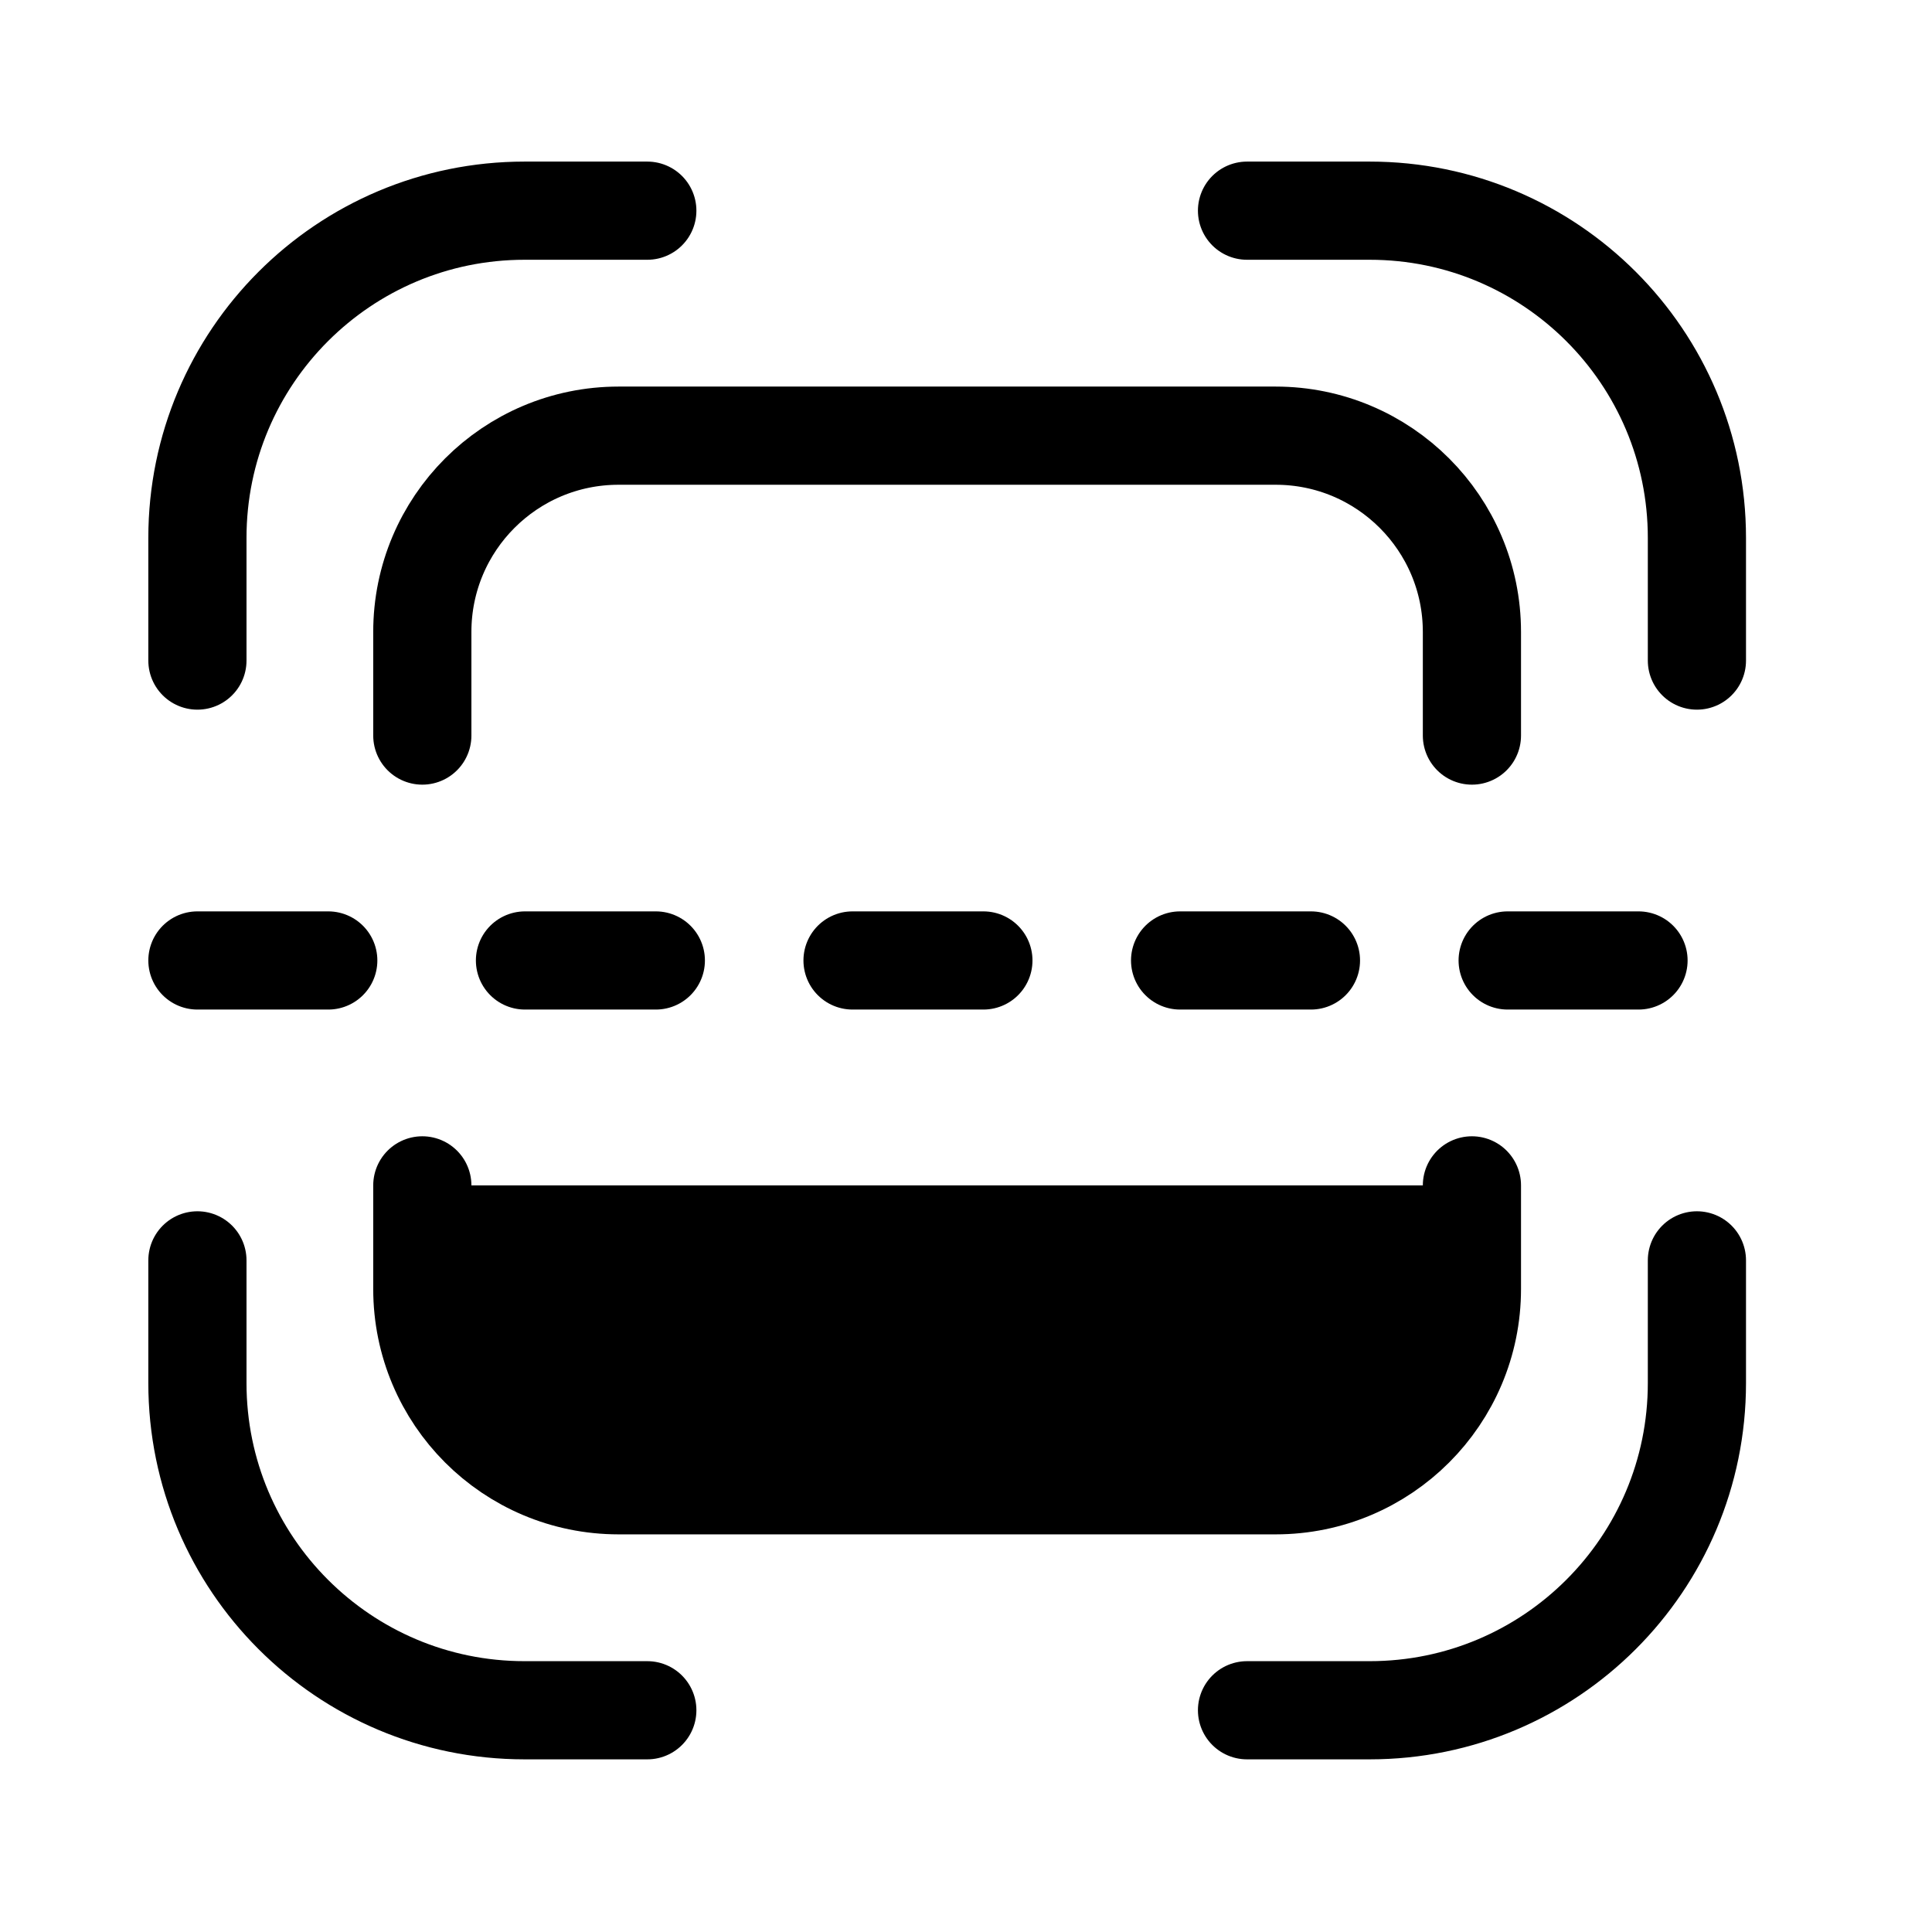
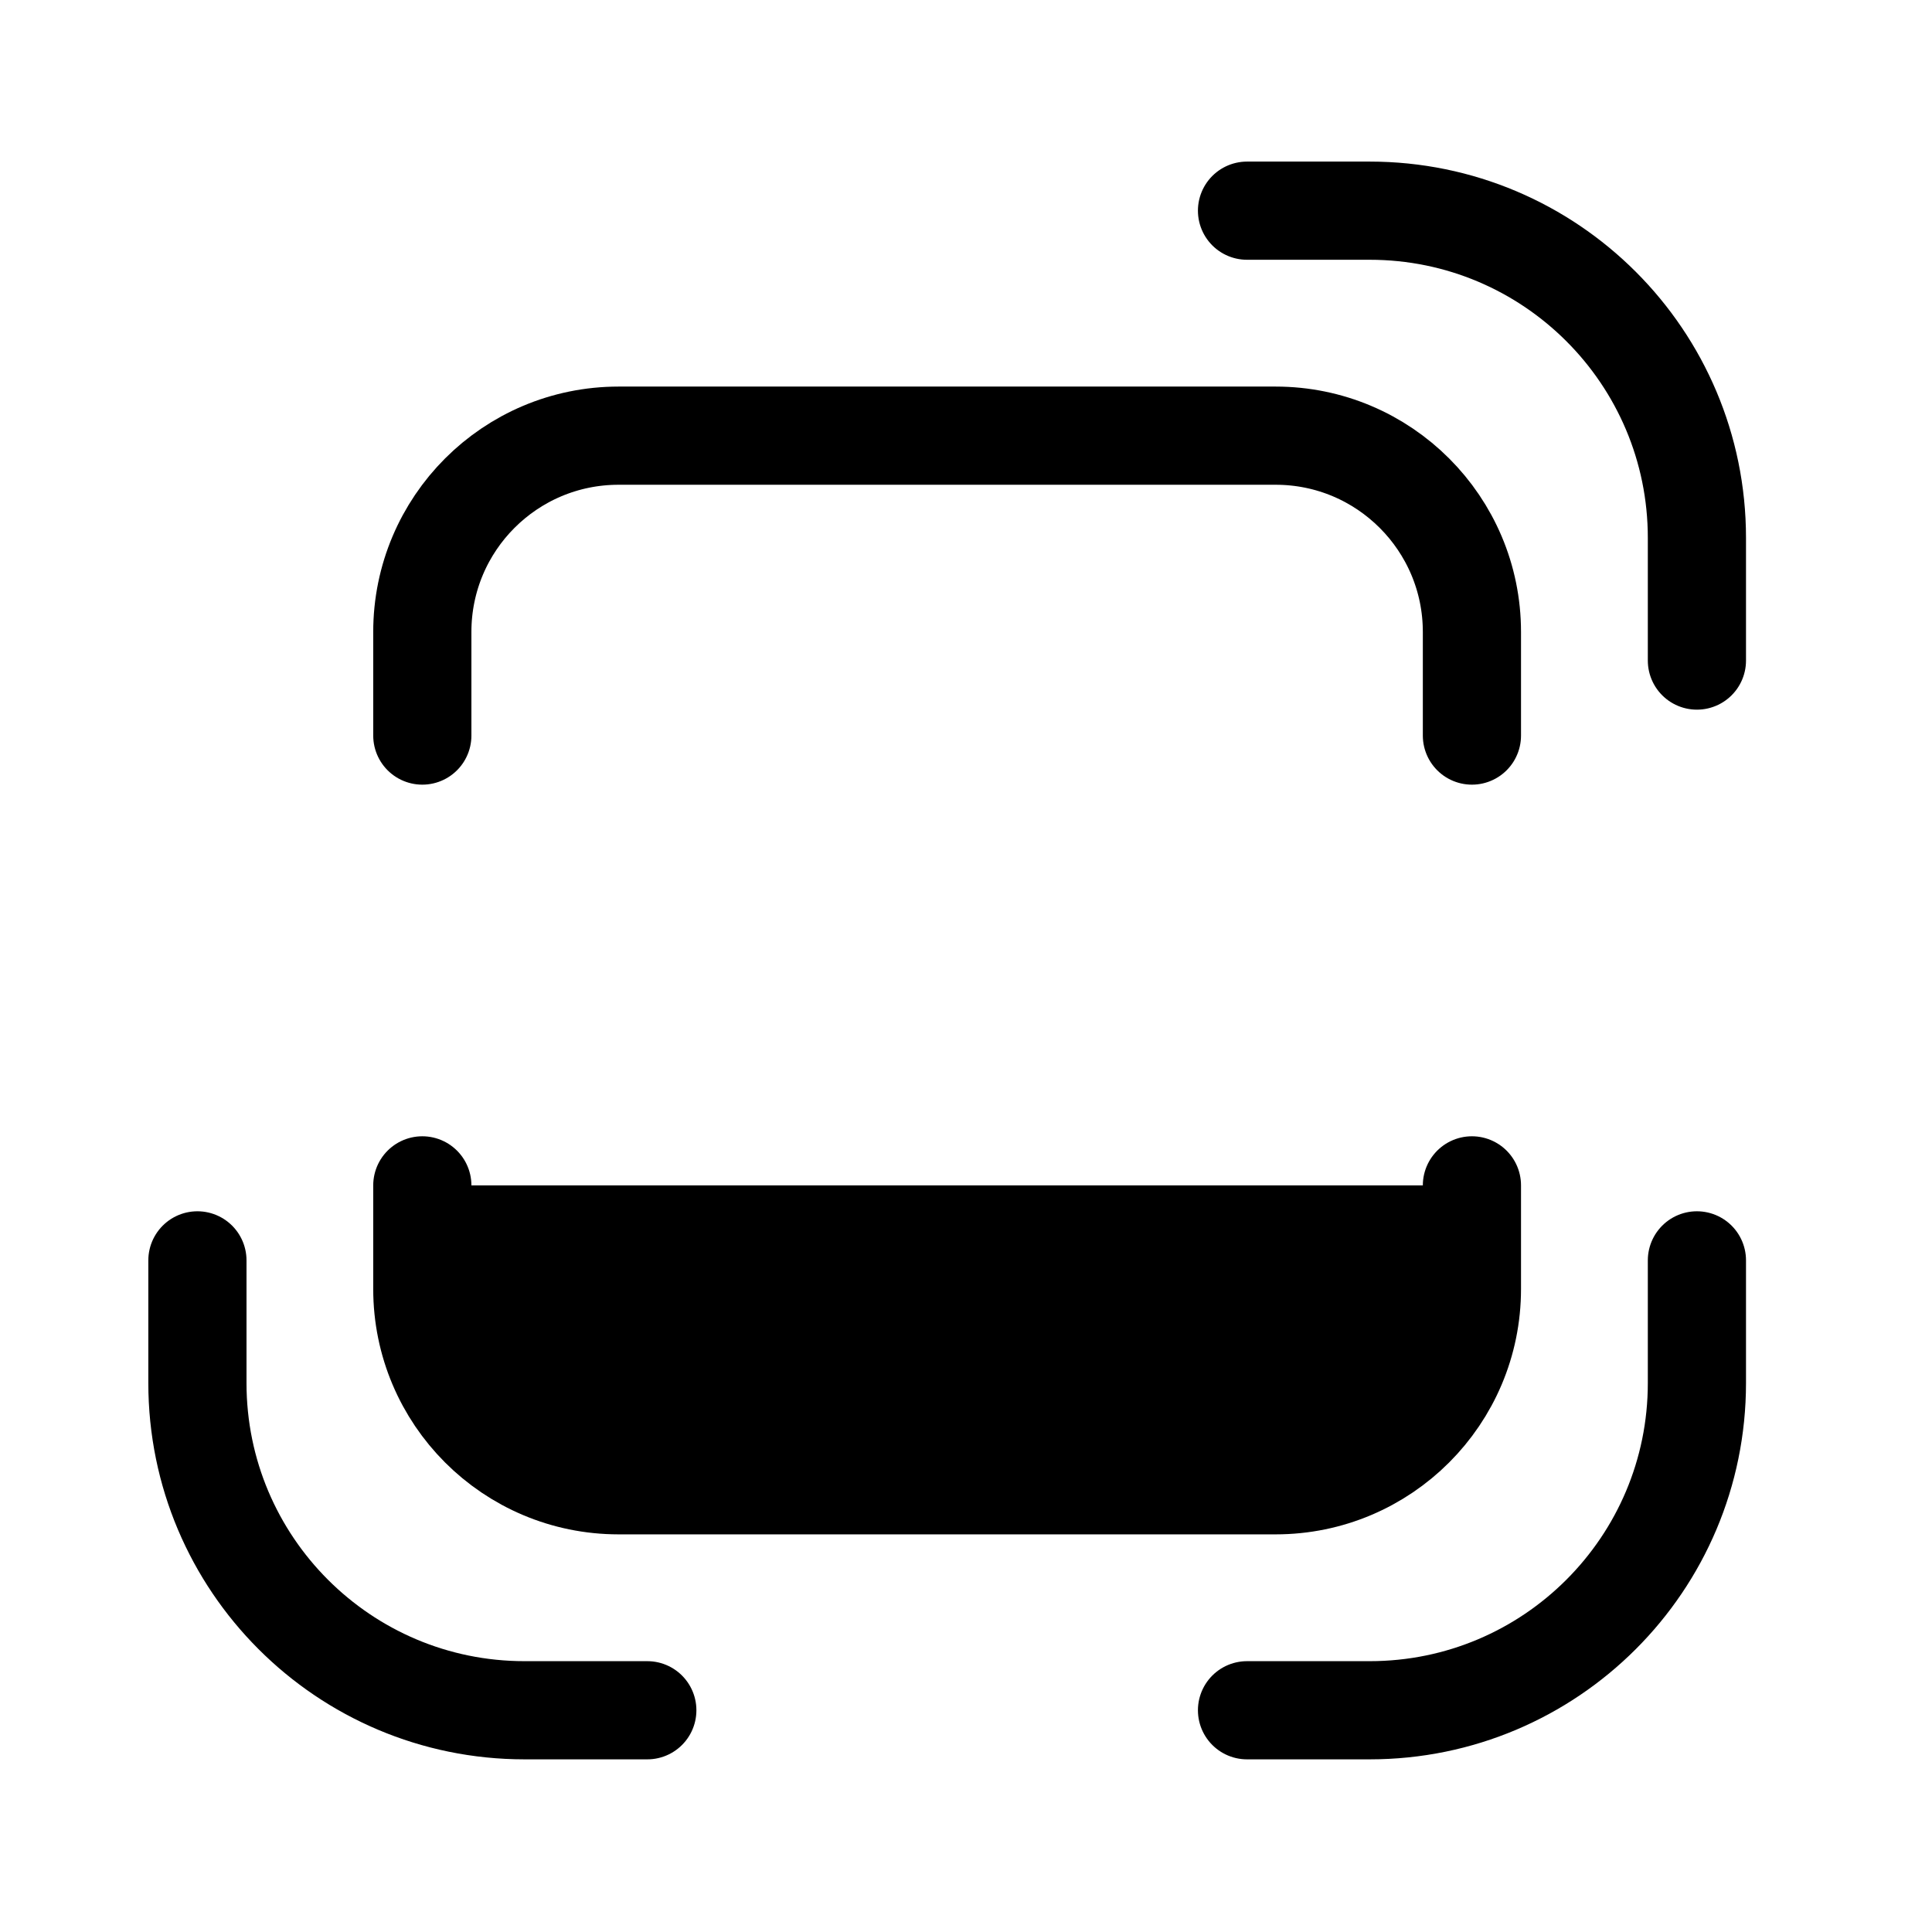
<svg xmlns="http://www.w3.org/2000/svg" width="22" height="22" viewBox="0 0 22 22" fill="none">
-   <path d="M7.371 2.399H5.973C3.916 2.399 2.248 4.067 2.248 6.125V7.522" stroke="black" stroke-width="1.118" stroke-miterlimit="10" stroke-linecap="round" />
  <path d="M14.2 2.399H15.597C17.655 2.399 19.323 4.067 19.323 6.125V7.522" stroke="black" stroke-width="1.118" stroke-miterlimit="10" stroke-linecap="round" />
  <path d="M14.2 19.475H15.597C17.655 19.475 19.323 17.807 19.323 15.749V14.352" stroke="black" stroke-width="1.118" stroke-miterlimit="10" stroke-linecap="round" />
  <path d="M7.371 19.475H5.973C3.916 19.475 2.248 17.807 2.248 15.749V14.352" stroke="black" stroke-width="1.118" stroke-miterlimit="10" stroke-linecap="round" />
  <path d="M4.809 8.376V7.196C4.809 5.962 5.809 4.961 7.044 4.961H14.526C15.76 4.961 16.761 5.962 16.761 7.196V8.376" stroke="black" stroke-width="1.118" stroke-miterlimit="10" stroke-linecap="round" />
  <path d="M4.809 13.498V14.678C4.809 15.912 5.809 16.913 7.044 16.913H14.526C15.76 16.913 16.761 15.912 16.761 14.678V13.498" stroke="black" stroke-width="1.118" stroke-miterlimit="10" stroke-linecap="round" />
  <path d="M4.809 13.498V14.678C4.809 15.912 5.809 16.913 7.044 16.913H14.526C15.76 16.913 16.761 15.912 16.761 14.678V13.498" fill="black" />
-   <path d="M2.248 10.937H19.323" stroke="black" stroke-width="1.118" stroke-miterlimit="10" stroke-linecap="round" stroke-linejoin="round" stroke-dasharray="1.49 2.24" />
</svg>